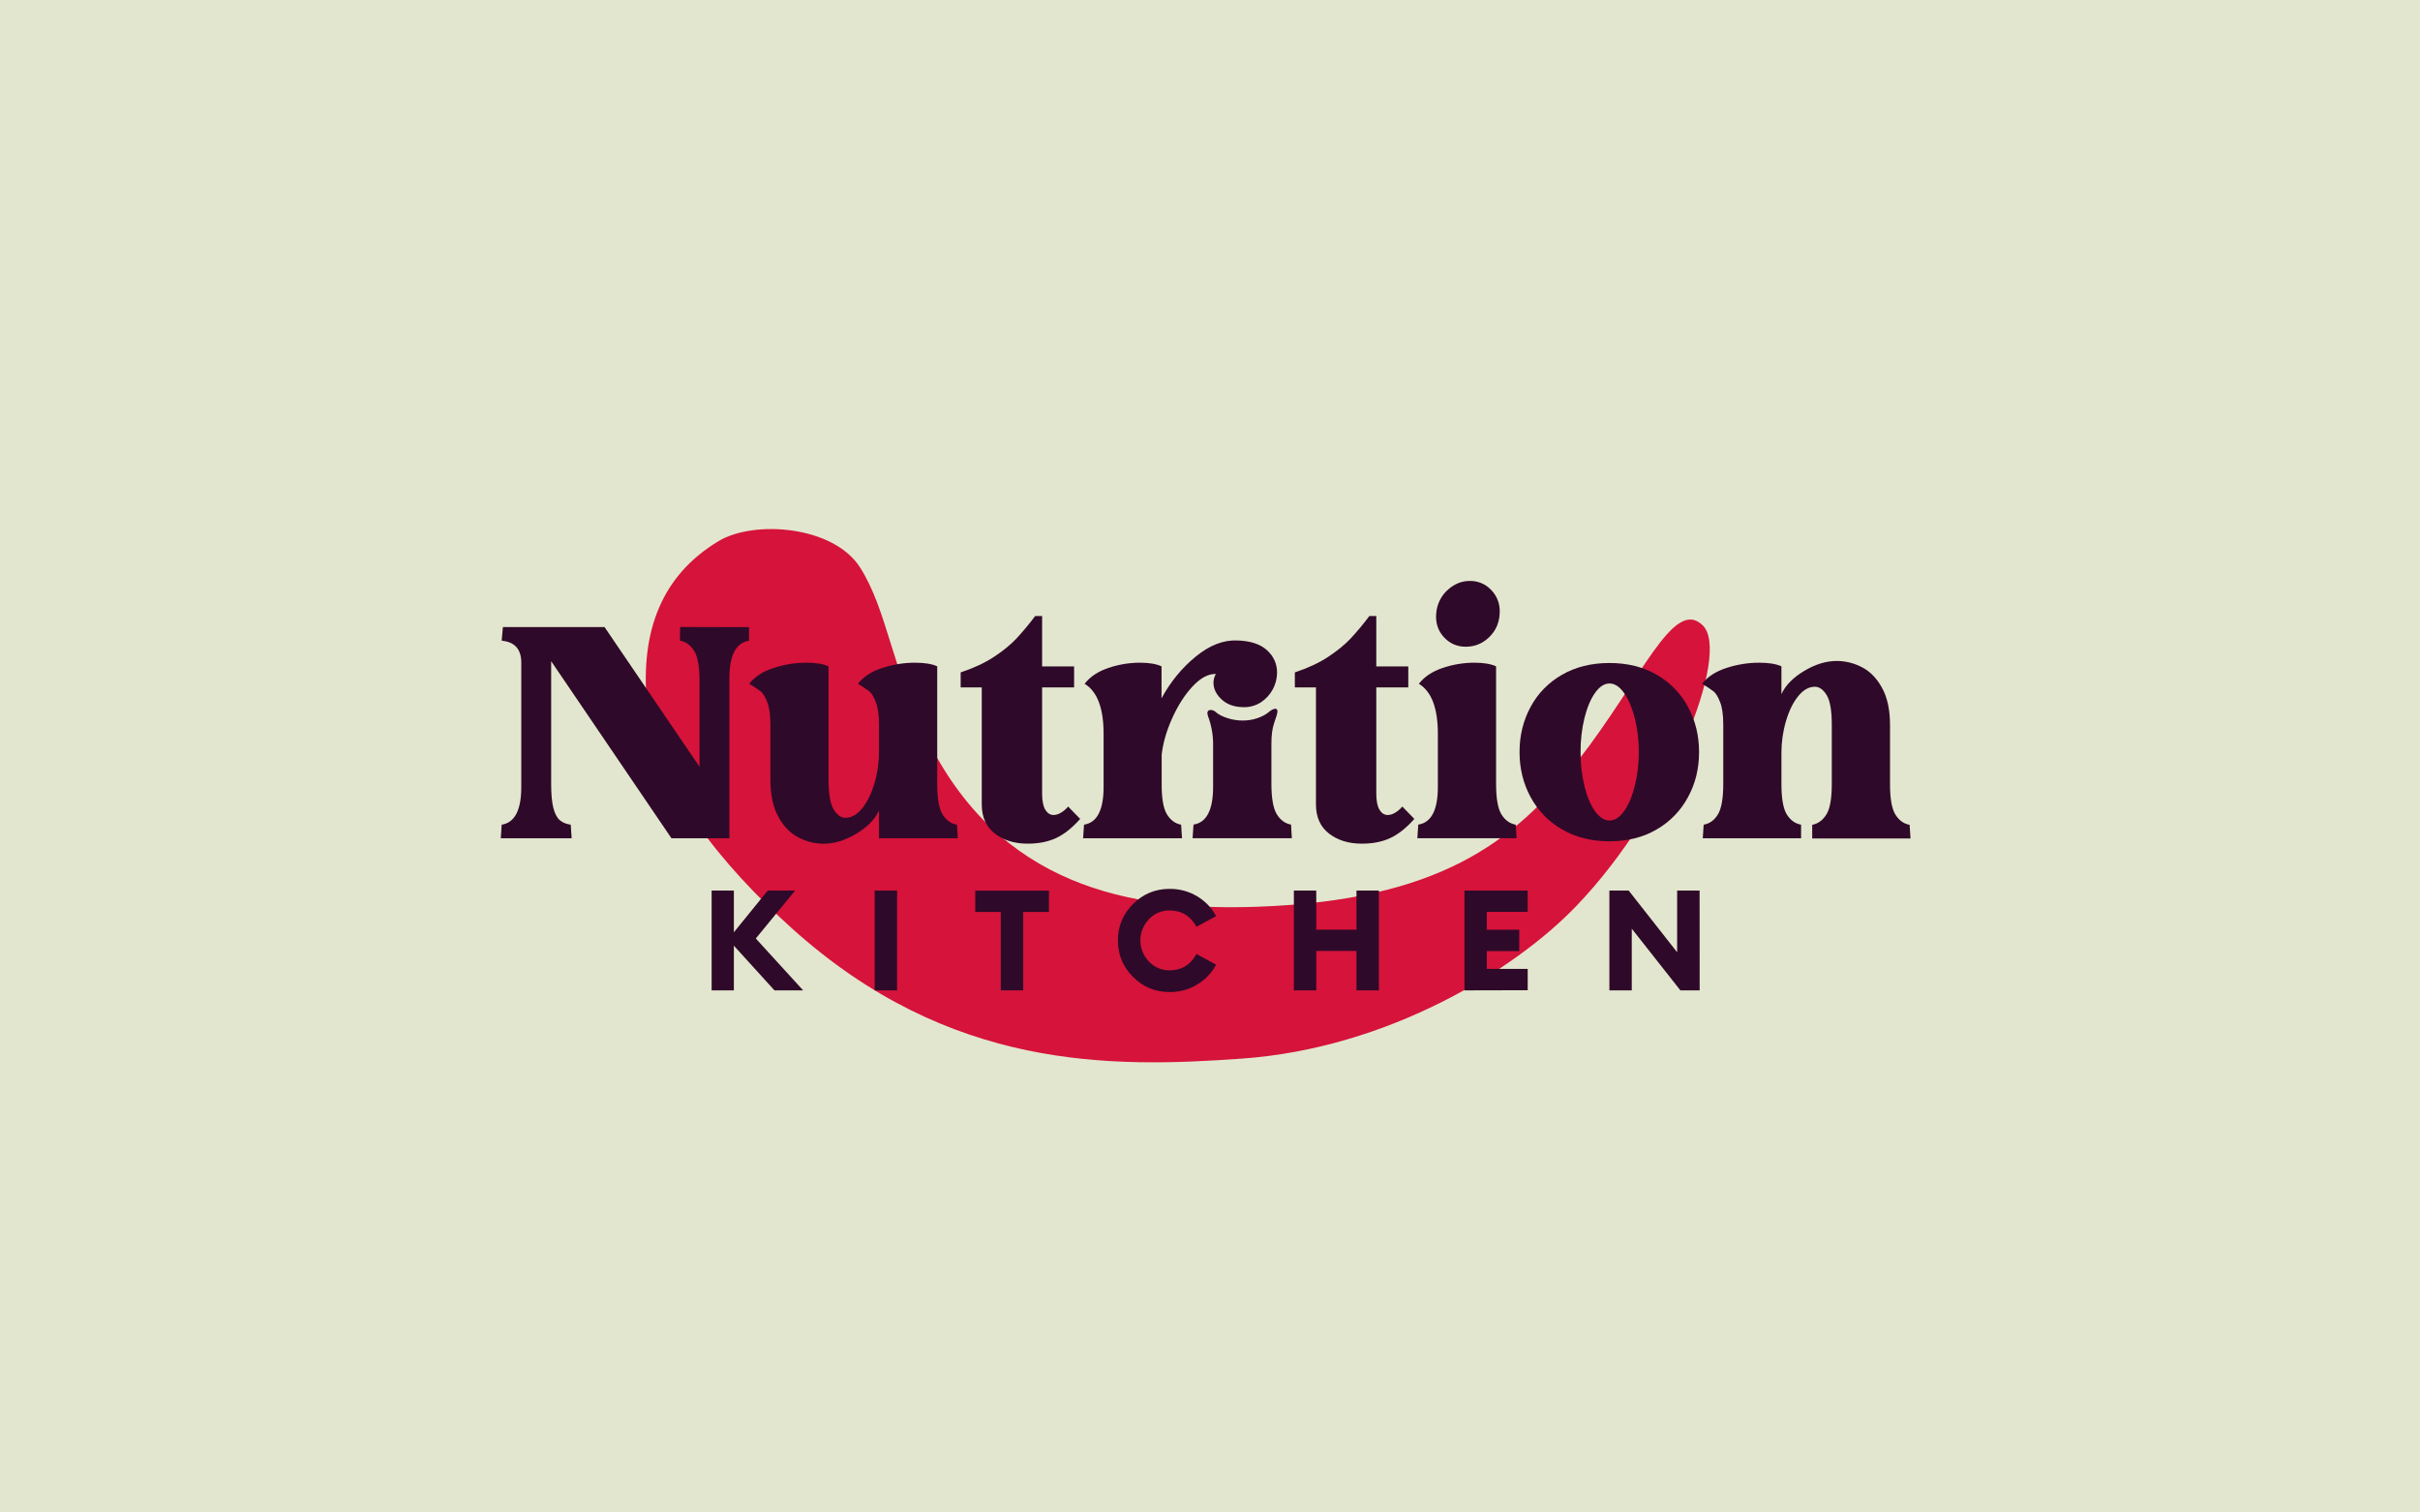
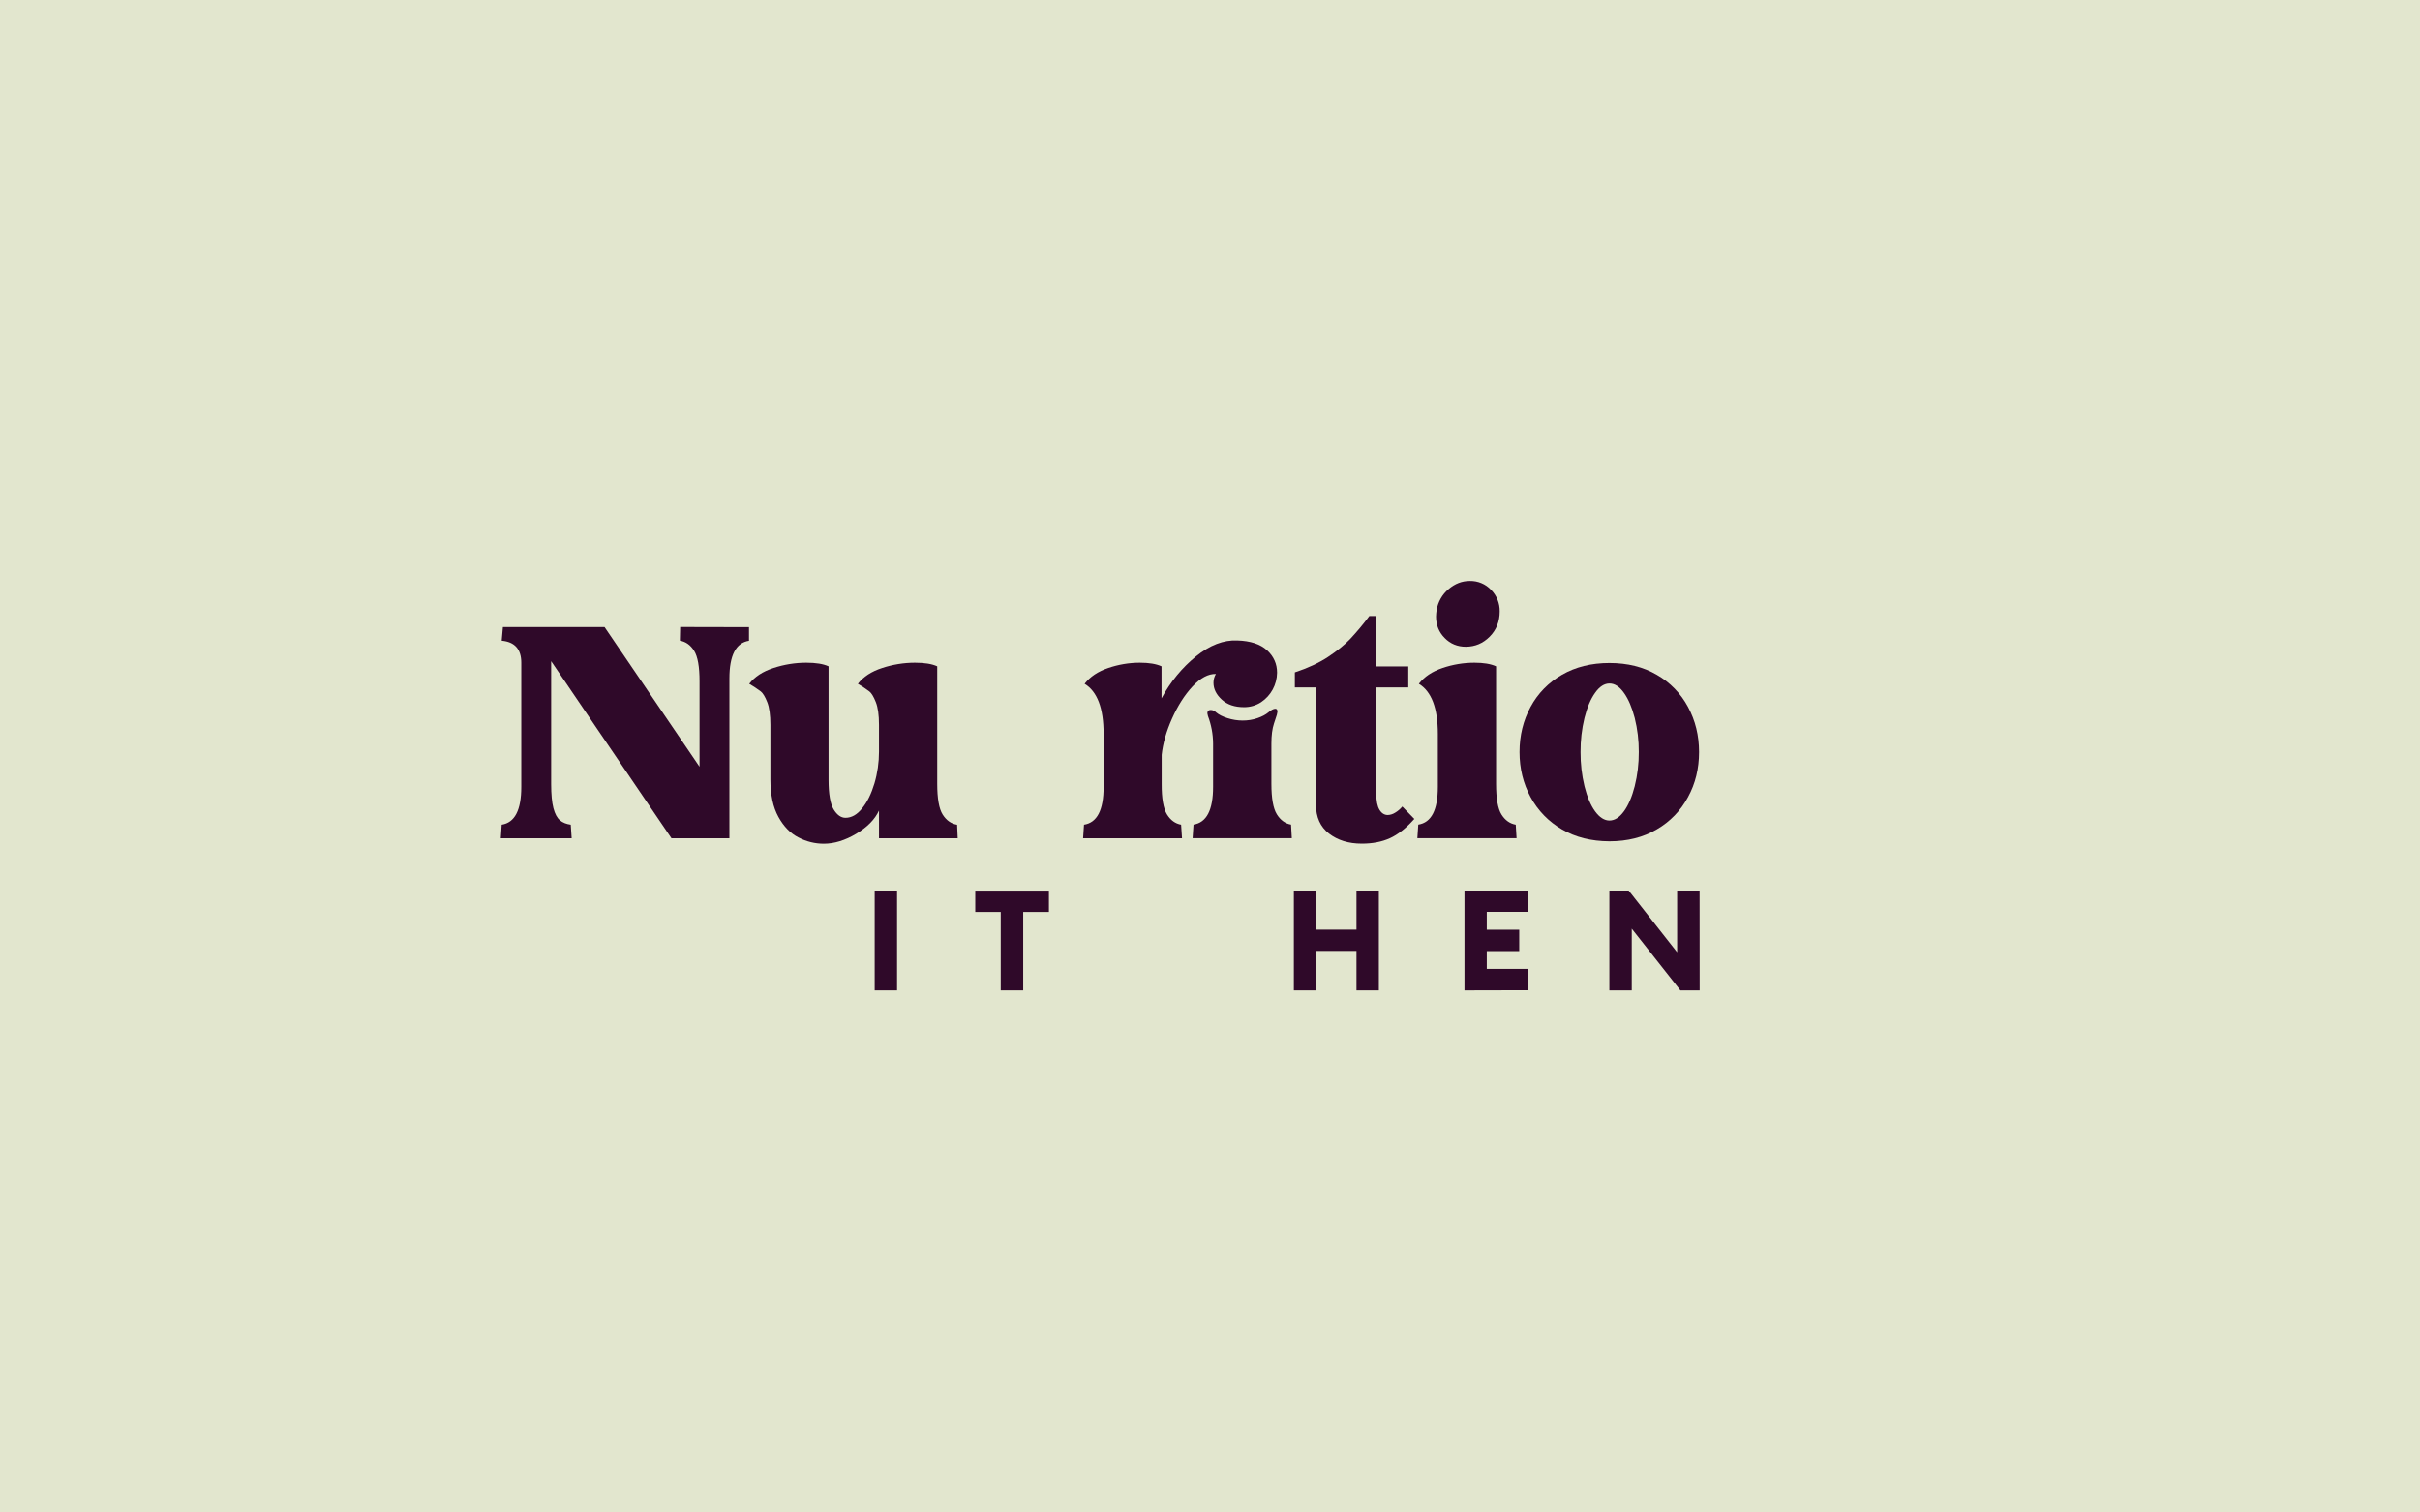
<svg xmlns="http://www.w3.org/2000/svg" preserveAspectRatio="xMidYMid slice" width="800px" height="500px" version="1.1" id="bkgrnd" x="0px" y="0px" viewBox="0 0 3200 2000" style="enable-background:new 0 0 3200 2000;" xml:space="preserve">
  <style type="text/css">
	.st0{fill:#E2E6CE;}
	.st1{fill:#D6133A;}
	.st2{fill:#2F0929;}
</style>
  <rect y="0" class="st0" width="3200" height="2000" />
-   <path class="st1" d="M2086.8,1005.6c-86.1,110.3-186.8,184.9-423.8,193.4c-170.3,6.1-342.7-27.6-438.5-224.8  c-46.3-95.2-51.8-167.7-87-223.5c-34.9-55.4-140.3-63.6-187.6-35C875.7,760.5,847,833,855.3,929.2  c9.3,107.8,102.4,217.6,191.2,297.8c208.9,188.6,422.6,185.2,596,172.8c192.5-13.8,360-116.3,442.2-202.1  c123.9-129.2,204.4-334,166.9-370.7C2212.8,788.8,2170.6,898.3,2086.8,1005.6z" />
  <path class="st2" d="M990.4,829.3v18c-17.3,2.7-25.9,19.3-25.9,49.8v211.4h-76.6L728.8,874.3v162.3c0,13.8,1,24.5,3,32.1  s4.9,12.9,8.6,16c3.7,3.1,8.5,5,14.3,5.8l1.2,18h-93.7l1.2-18c17.3-2.7,25.9-19.3,25.9-49.9V876.3c0-17.8-8.6-27.5-25.9-29.1l1.6-18  h134.4L925,1013.9V901c0-19.4-2.4-32.9-7.2-40.5c-4.8-7.6-11-12-18.8-13.4l0.4-18L990.4,829.3z" />
  <path class="st2" d="M1132.2,1102.5c-14.8,8.8-29.1,13.2-42.9,13.2c-11.6,0-23-2.8-33.3-8.2c-10.8-5.4-19.7-14.6-26.7-27.3  c-7.1-12.8-10.6-29.3-10.6-49.5v-72.2c0-13-1.4-23.1-4.2-30.1c-2.8-7.1-5.6-11.7-8.4-14c-4.9-3.7-10.1-7.1-15.4-10.2  c7.2-9.3,17.9-16.3,32.1-20.9c14-4.6,28.6-7,43.3-7c12.8,0,22.6,1.6,29.5,4.8v150c0,18.9,2.3,32,6.8,39.3s9.7,11,15.6,11  c8,0,15.4-4.2,22.1-12.6c6.8-8.4,12.1-19.3,16.2-32.9c4-13.6,6-27.7,6-41.9v-35.5c0-13-1.4-23.1-4.2-30.1c-2.8-7.1-5.6-11.7-8.4-14  c-4.9-3.7-10-7.1-15.3-10.2c7.2-9.3,17.9-16.3,32.1-20.9c14-4.6,28.6-7,43.3-7c12.8,0,22.6,1.6,29.5,4.8v155.5  c0,19.4,2.4,32.9,7.2,40.5c4.8,7.6,11,12,18.7,13.4h0.4l0.8,18h-104.1v-36.7C1156.9,1083.5,1146.9,1093.7,1132.2,1102.5z" />
-   <path class="st2" d="M1428.3,1082.9c-10.9,12.2-21.7,20.7-32.3,25.5c-10.6,4.8-23,7.2-37.1,7.2c-17.6,0-32-4.5-43.5-13.4  c-11.4-8.9-17.1-21.6-17.2-38.1V909h-27.9v-19.9c17-5.6,31.6-12.4,43.7-20.3s22-16,29.7-24.1c8.9-9.6,17.3-19.6,25.1-30.1h9.2v66.6  h42.3V909H1378v140.4c0,9.6,1.4,16.7,4.2,21.3s6.5,7,11,7c3.4-0.1,6.7-1.2,9.6-3c3.6-2.1,6.9-4.9,9.6-8.2L1428.3,1082.9z" />
  <path class="st2" d="M1543.1,1076.9c4.8,7.7,11,12.2,18.7,13.6l1.2,18h-130.8l1.2-18c17.3-2.7,25.9-19.3,25.9-49.9v-70.2  c0-34-8.4-56.1-25.1-66.2c7.2-9.3,17.6-16.3,31.3-20.9c13.4-4.6,27.5-7,41.7-7c12.2,0,21.8,1.6,28.7,4.8v42.3  c12-22.1,27.2-40.5,45.5-55.4c18.3-14.9,36.5-21.9,54.6-21.1c17.5,0.5,30.7,4.9,39.5,13c8.8,8.1,13.2,18,13.2,29.7  c-0.2,15.7-8.1,30.2-21.1,38.9c-6.7,4.4-14.7,6.7-22.7,6.6c-12.2,0-22-3.3-29.3-10c-7.3-6.7-11-14.1-11-22.3c0-4.1,1.1-8.1,3.2-11.6  c-10.1-0.3-20.4,5.3-30.9,16.5c-10.5,11.3-19.5,25.5-27.1,42.5c-7.6,17-12.1,33-13.7,47.9v38.7  C1536,1055.8,1538.4,1069.2,1543.1,1076.9z M1708.2,1108.4H1577l1.2-18c17.3-2.7,25.9-19.3,25.9-49.9v-57.4  c-0.1-12.4-2.4-24.7-6.8-36.3l-0.8-3.6c0-2.9,1.5-4.4,4.4-4.4c2.7,0,5.3,1.2,7.2,3.2c3.4,2.9,8.4,5.5,15,7.6  c6.5,2.1,13.3,3.2,20.1,3.2c6.6,0,13.3-1,19.6-3.2c6.1-2.1,10.9-4.7,14.4-7.6c3.7-3.2,6.8-4.8,9.2-4.8c1.9,0,2.8,1.3,2.8,4l-0.8,4  c-0.3,0.8-1.5,4.7-3.8,11.6s-3.4,15.7-3.4,26.3v53.4c0,19.1,2.4,32.6,7.2,40.3s11,12.2,18.8,13.6L1708.2,1108.4z" />
  <path class="st2" d="M1870.2,1082.9c-10.9,12.2-21.7,20.7-32.3,25.5c-10.6,4.8-23,7.2-37.1,7.2c-17.6,0-32-4.5-43.5-13.4  c-11.4-8.9-17.1-21.6-17.2-38.1V909h-27.9v-19.9c17-5.6,31.6-12.4,43.7-20.3c12.1-8,22-16,29.7-24.1c8.9-9.6,17.3-19.6,25.1-30.1  h9.2v66.6h42.3V909h-42.3v140.4c0,9.6,1.4,16.7,4.2,21.3c2.8,4.7,6.5,7,11,7c3.4-0.1,6.7-1.2,9.6-3c3.6-2.1,6.9-4.9,9.6-8.2  L1870.2,1082.9z" />
  <path class="st2" d="M2005.4,1108.4h-131.2l1.2-18c17.3-2.7,25.9-19.3,25.9-49.9v-70.1c0-34-8.4-56.1-25.1-66.2  c7.2-9.3,17.6-16.3,31.3-20.9c13.5-4.6,27.8-7,42.1-7c12.2,0,21.8,1.6,28.7,4.8v155.5c0,19.4,2.4,32.9,7.2,40.5  c4.8,7.6,11,12,18.8,13.4L2005.4,1108.4z M1910.3,843.6c-7.6-7.7-11.4-17.2-11.4-28.3c0.1-2.9,0.3-5.9,0.8-8.8  c1.9-10.7,7.4-20.5,15.8-27.5c8.4-7.2,17.7-10.8,28.1-10.8c10.6-0.2,20.8,4,28.1,11.8c7.5,7.6,11.6,17.9,11.4,28.5  c0,13.3-4.4,24.4-13.2,33.3c-8.8,8.9-19.3,13.3-31.5,13.4C1927.2,855.2,1917.8,851.3,1910.3,843.6z" />
  <path class="st2" d="M2065.4,1096.7c-17.5-10.1-31.9-24.9-41.5-42.7c-9.7-17.9-14.6-37.8-14.6-59.6c0-21.8,4.9-41.7,14.6-59.6  c9.5-17.8,23.9-32.5,41.5-42.5c18-10.4,38.9-15.6,62.8-15.6c23.9,0,44.8,5.2,62.6,15.6c17.5,10,31.8,24.7,41.3,42.5  c9.7,18,14.6,37.8,14.6,59.6s-4.8,41.7-14.6,59.6c-9.5,17.8-23.8,32.6-41.3,42.7c-17.8,10.5-38.7,15.8-62.6,15.8  C2104.3,1112.4,2083.3,1107.2,2065.4,1096.7z M2147.4,1072.8c5.9-8.1,10.6-19.1,14.2-33.1c3.7-14.8,5.5-30,5.4-45.3  c0.1-15.2-1.7-30.3-5.4-45.1c-3.6-13.8-8.3-24.9-14.2-33.1c-5.8-8.2-12.2-12.4-19.1-12.4c-6.9,0-13.3,4.1-19.1,12.4  c-5.9,8.2-10.5,19.3-14,33.1c-3.6,14.8-5.3,29.9-5.2,45.1c-0.1,15.2,1.6,30.4,5.2,45.3c3.5,14,8.1,25,14,33.1  c5.9,8.1,12.3,12.2,19.1,12.2C2135.2,1084.9,2141.5,1080.9,2147.4,1072.8L2147.4,1072.8z" />
-   <path class="st2" d="M2415,1077.1c4.8-7.6,7.2-21.1,7.2-40.5v-78.2c0-18.9-2.3-32-6.8-39.3s-9.7-11-15.6-11c-8,0-15.4,4.2-22.1,12.6  c-6.8,8.4-12.1,19.3-16.1,32.9c-4,13.6-6,27.7-6,41.9v41.1c0,19.4,2.4,32.9,7.2,40.5s11,12,18.8,13.4v18h-130l1.2-18  c7.7-1.3,14-5.8,18.7-13.4s7.2-21.1,7.2-40.5v-78.1c0-13-1.4-23.1-4.2-30.1c-2.8-7.1-5.6-11.7-8.4-14c-4.9-3.7-10.1-7.1-15.4-10.2  c7.2-9.3,17.9-16.3,32.1-20.9c14-4.6,28.6-7,43.3-7c12.8,0,22.6,1.6,29.5,4.8v36.8c5.3-11.7,15.4-21.9,30.1-30.7s29-13.2,42.9-13.2  c11.6,0,23,2.8,33.3,8.2c10.8,5.4,19.7,14.6,26.7,27.3c7.1,12.8,10.6,29.2,10.6,49.5v77.8c0,19.4,2.4,32.9,7.2,40.5  c4.8,7.6,11,12,18.7,13.4l1.2,18h-130v-18C2404,1089.2,2410.2,1084.7,2415,1077.1z" />
-   <path class="st2" d="M1024.1,1309.6l-53.7-59.1v59.1H941v-132h29.4v55.2l44.8-55.2h36.2l-52,63.4l62.6,68.6L1024.1,1309.6z" />
  <path class="st2" d="M1156.6,1309.6v-132h29.6v132H1156.6z" />
  <path class="st2" d="M1323.3,1309.6v-103.7h-33.7v-28.2h97.4v28.2h-34v103.7H1323.3z" />
-   <path class="st2" d="M1546.4,1311.8c-18.8,0-34.9-6.7-48.2-20c-13.3-13.3-20-29.4-20-48.2c0-18.8,6.7-34.9,20-48.2  c13.3-13.3,29.4-20,48.2-20c12.9-0.2,25.6,3.2,36.6,9.8c10.6,6.3,19.3,15.3,25.1,26.2l-26,14.1c-7.9-14.4-19.8-21.6-35.7-21.6  c-10.3-0.2-20.2,4.1-27.2,11.7c-15,15.6-15,40.2,0,55.8c7,7.6,16.9,11.8,27.2,11.7c15.9,0,27.8-7.2,35.7-21.6l26,14.1  c-5.8,10.9-14.5,20-25.1,26.3C1571.9,1308.6,1559.2,1312,1546.4,1311.8z" />
  <path class="st2" d="M1710.9,1309.6v-132h29.6v51.7h53.2v-51.7h29.6v132h-29.6v-52.2h-53.2v52.2H1710.9z" />
  <path class="st2" d="M1936.5,1309.6v-132h83.6v28.2h-54.1v23.6h42.9v28.2h-42.9v23.6h54.1v28.2L1936.5,1309.6z" />
  <path class="st2" d="M2247.5,1309.6H2222l-64.3-81.6v81.6h-29.6v-132h25.5l64.1,81.6v-81.6h29.7L2247.5,1309.6z" />
</svg>